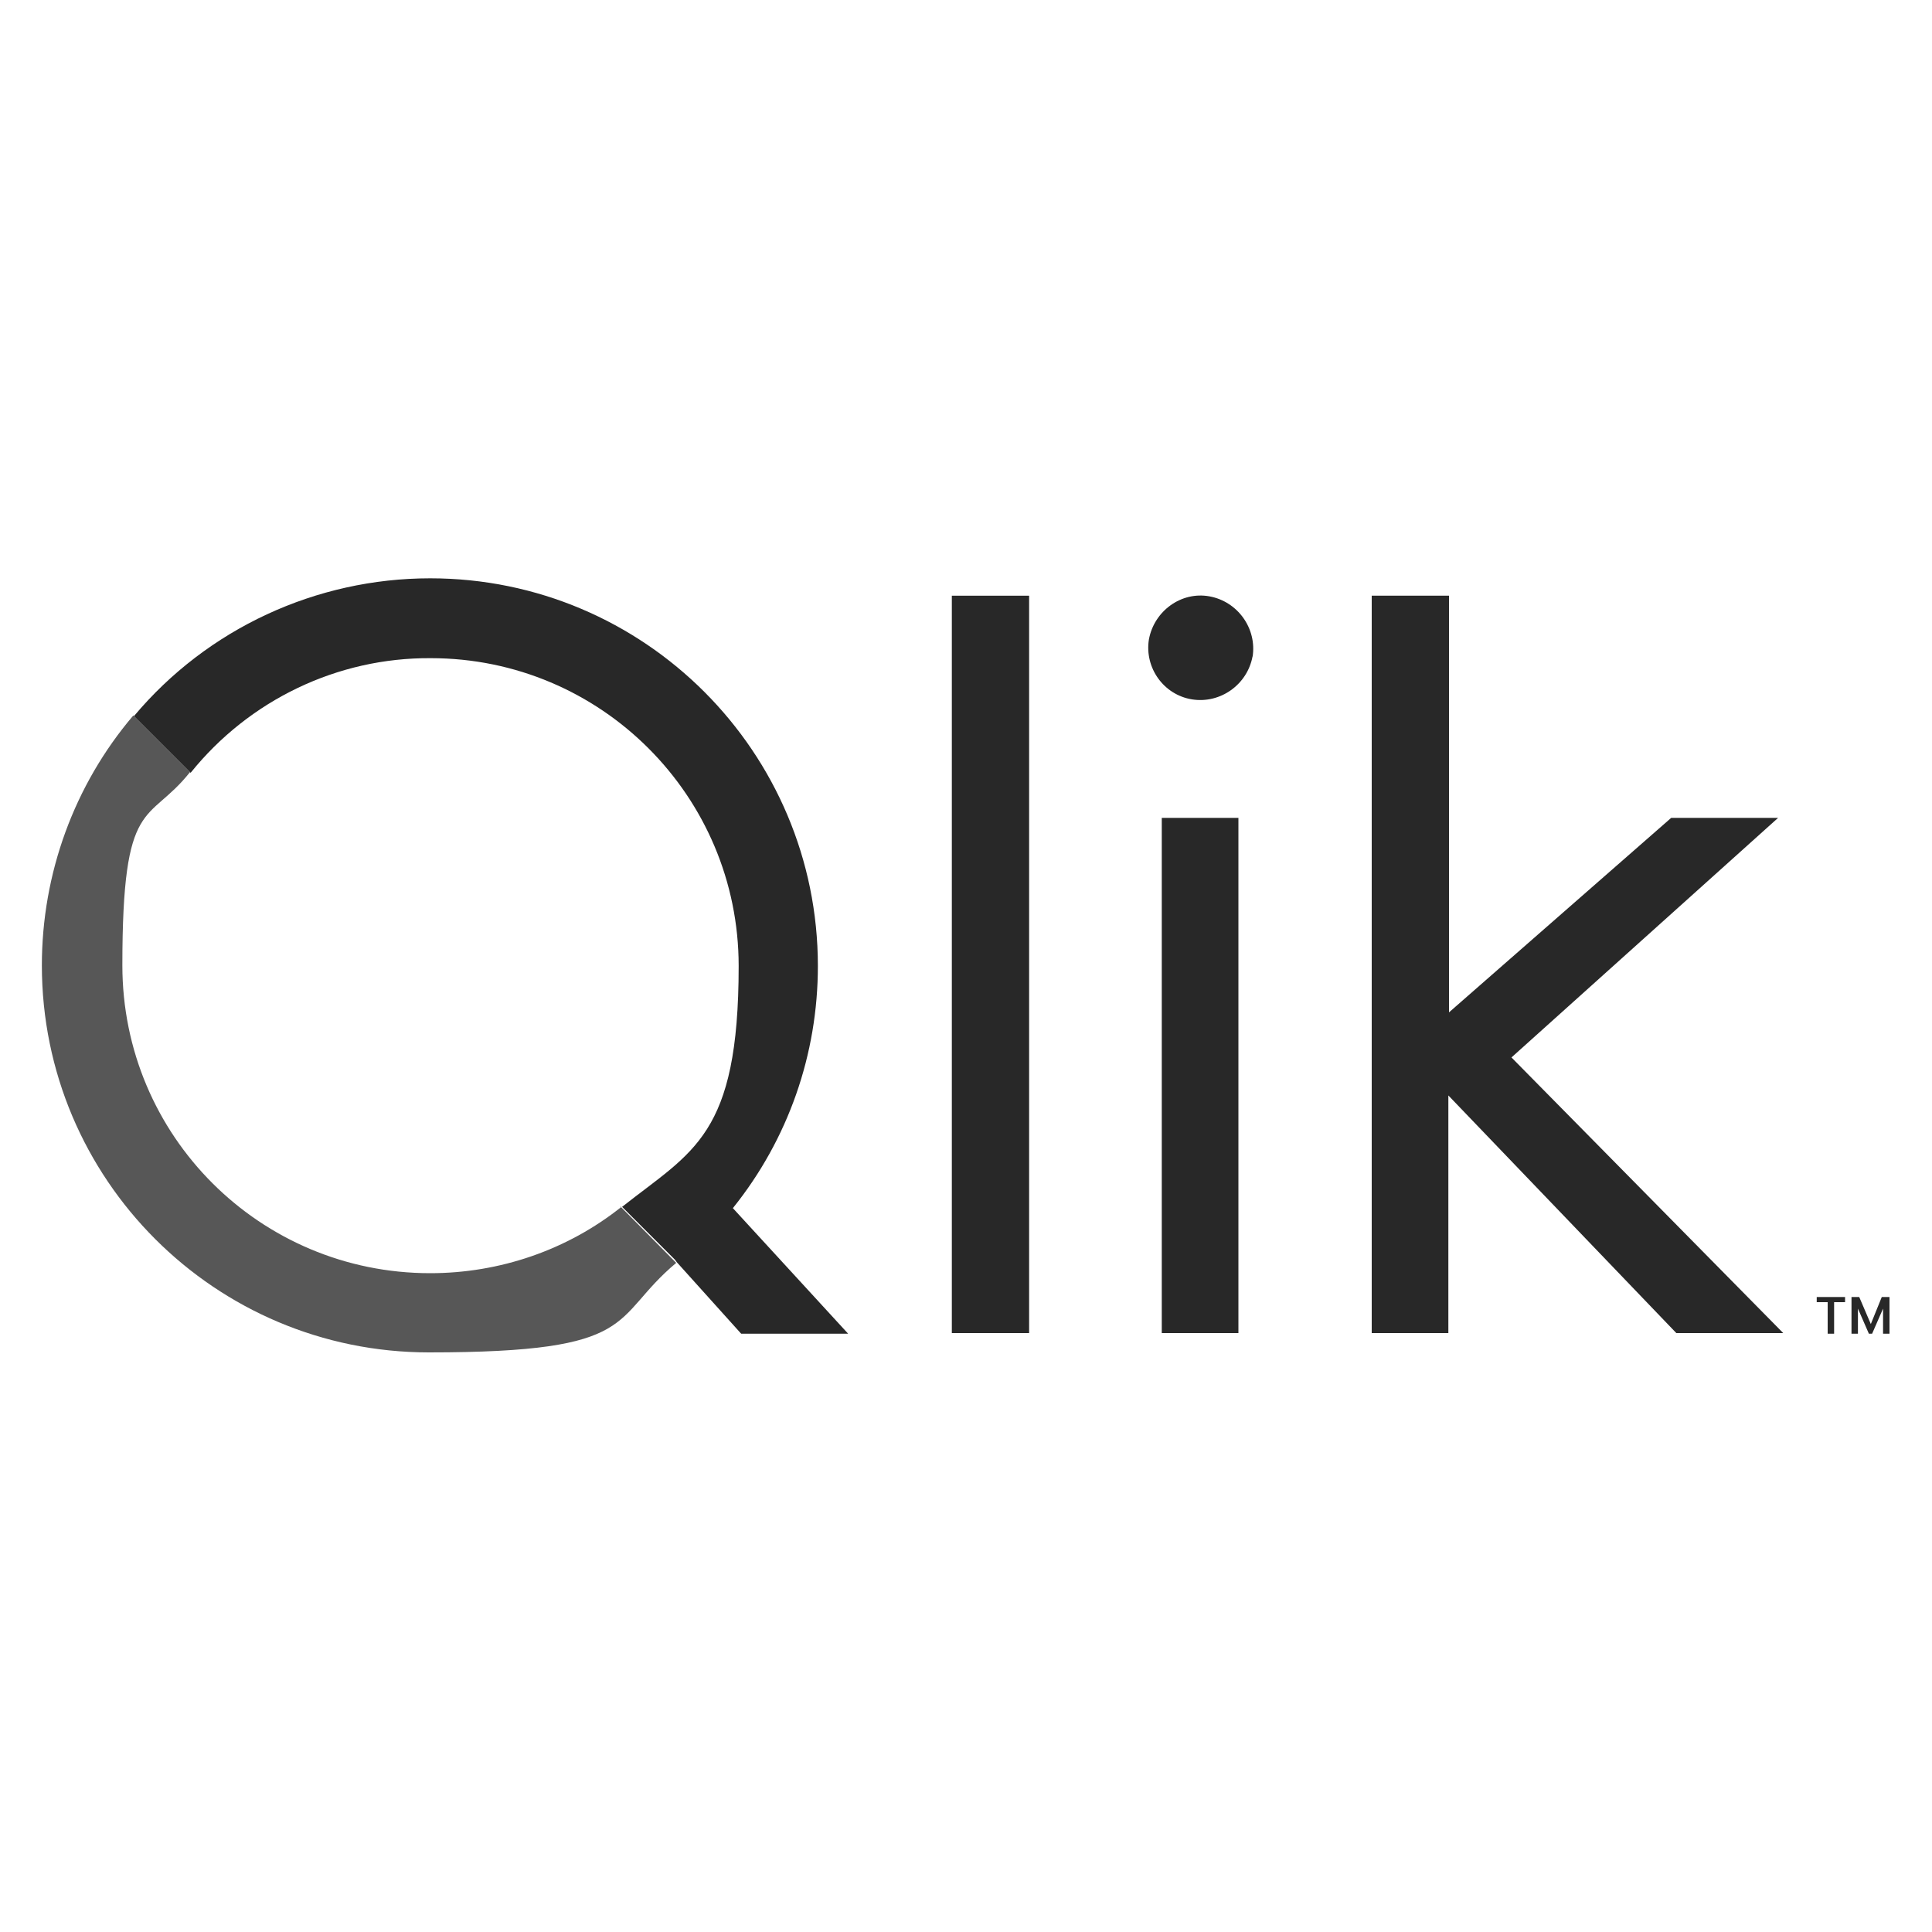
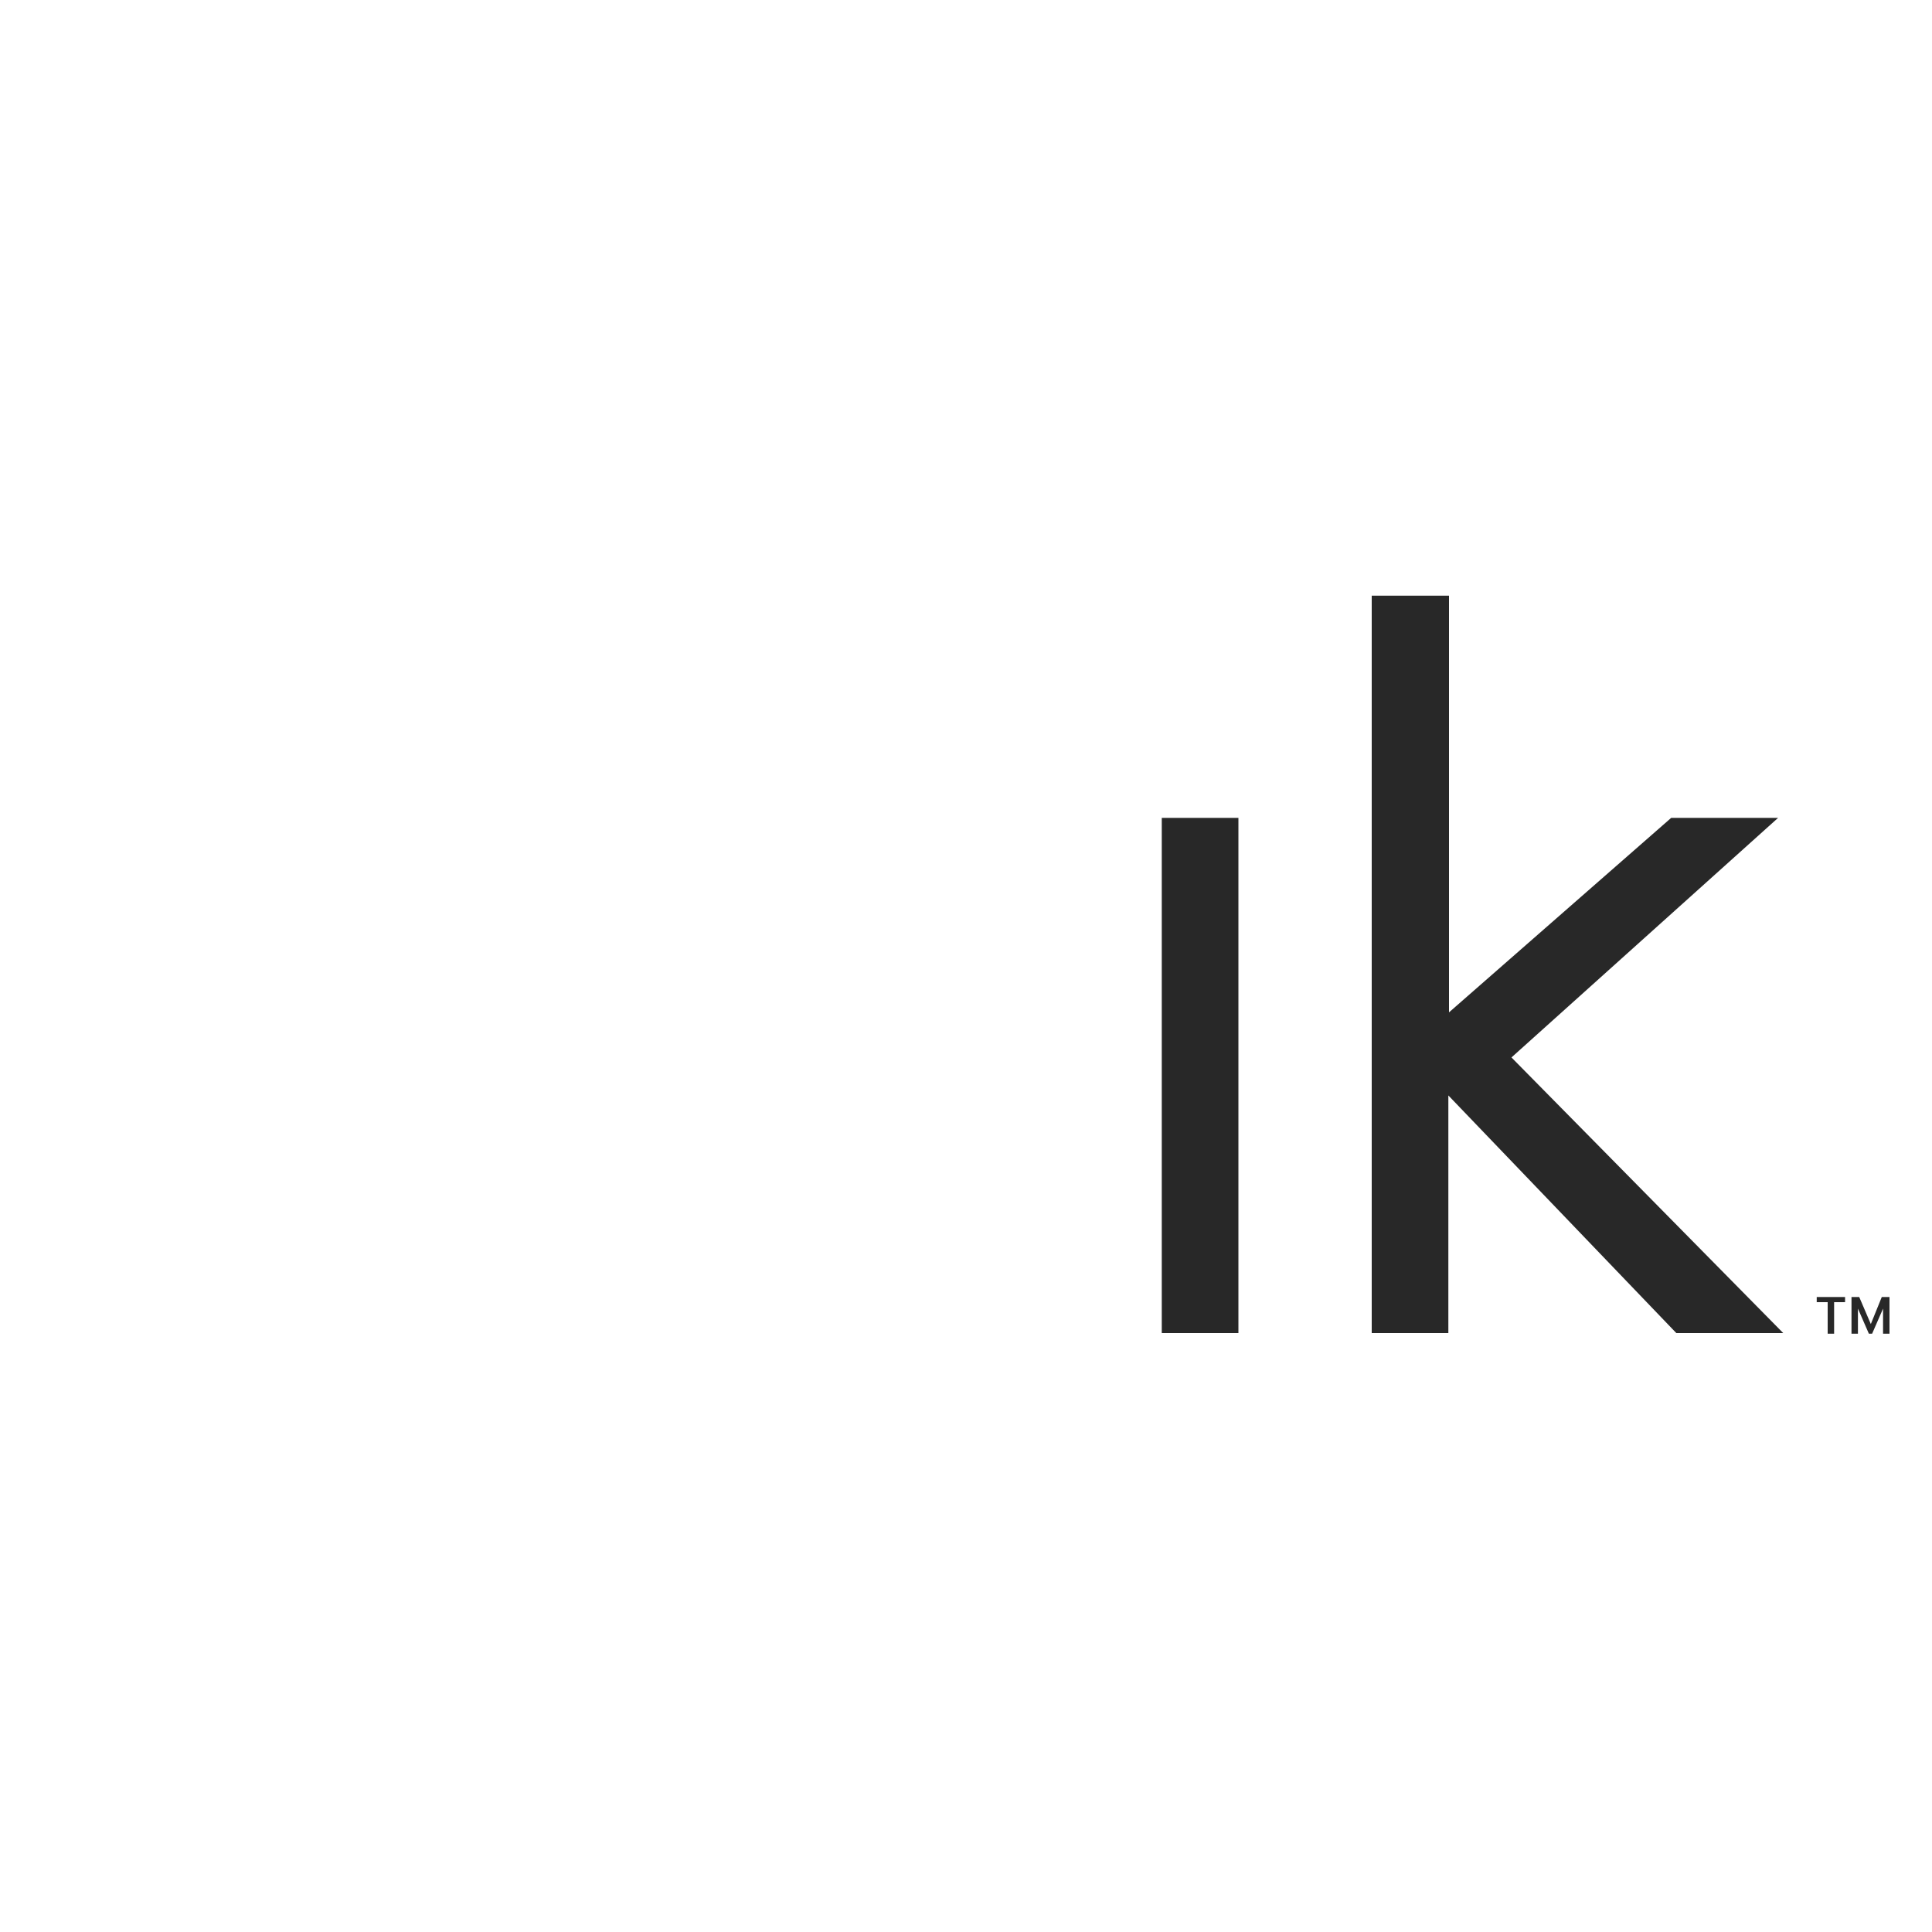
<svg xmlns="http://www.w3.org/2000/svg" id="Layer_1" viewBox="0 0 300 300">
  <defs>
    <style>      .st0 {        fill: #575757;      }      .st1 {        fill: #282828;      }    </style>
  </defs>
-   <rect class="st1" x="147.8" y="92.5" width="12" height="114.5" />
  <polygon class="st1" points="192.3 127 180.4 127 180.4 207 192.3 207 192.3 127 192.3 127" />
-   <path class="st1" d="M194.5,102c.7-4.4-2.3-8.6-6.7-9.4s-8.6,2.3-9.4,6.7h0c-.7,4.4,2.3,8.6,6.7,9.3,4.4.7,8.6-2.3,9.4-6.7h0Z" />
-   <path class="st0" d="M96.5,187.4c-8.4,6.7-18.9,10.3-29.7,10.3-26.4,0-47.8-21.3-47.8-47.8s4-21.8,10.5-30l-8.8-8.8c-9.2,10.8-14.2,24.6-14.2,38.8,0,33.2,26.9,60.1,60.1,60.1s28-5.2,38.4-13.9l-8.7-8.8h0Z" />
-   <path class="st1" d="M115.1,207.1h16.6l-17.9-19.5c8.6-10.7,13.2-23.9,13.2-37.6,0-33.2-26.9-60.2-60.2-60.2-17.7,0-34.6,7.8-46,21.4l8.8,8.8c9.1-11.3,22.8-17.9,37.3-17.8,26.4,0,47.8,21.4,47.8,47.8s-7.1,28.7-18.1,37.4l8.2,8.2.3.4h0c0,0,9.9,11,9.9,11h0Z" />
  <path class="st1" d="M276.1,127h-16.6l-34.5,30.2v-64.7h-12v114.5h11.9v-36.9l35.4,36.9h16.6l-42.2-42.8,41.4-37.2h0ZM293.4,201.4v5.7h-1v-3.9l-1.7,3.9h-.5l-1.7-3.9v3.9h-1v-5.7h1.2l1.8,4.2,1.7-4.2h1.2,0ZM286.5,201.4v.8h-1.7v4.9h-1v-4.9h-1.7v-.8h4.5,0Z" />
</svg>